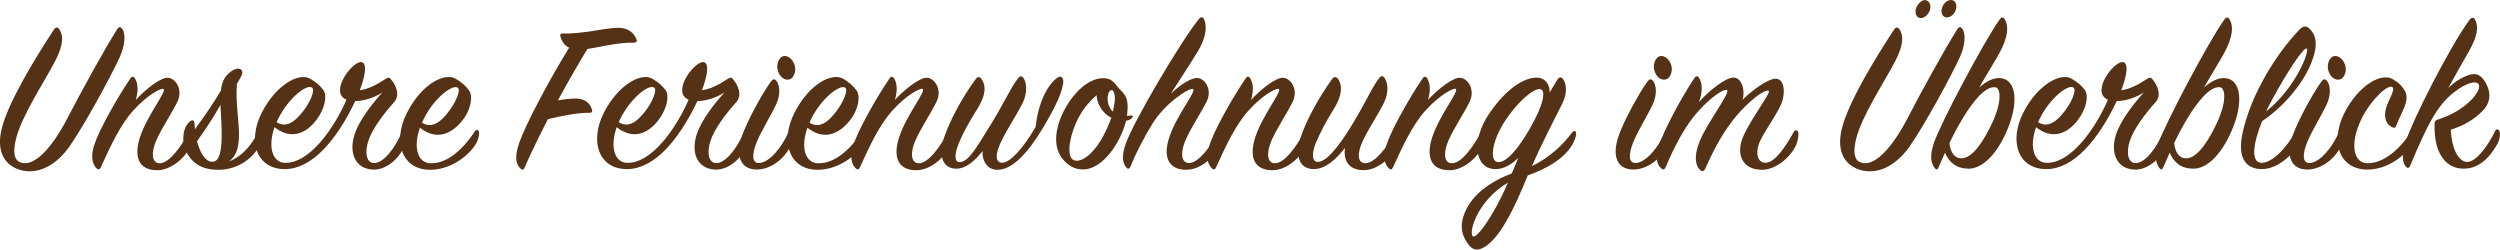
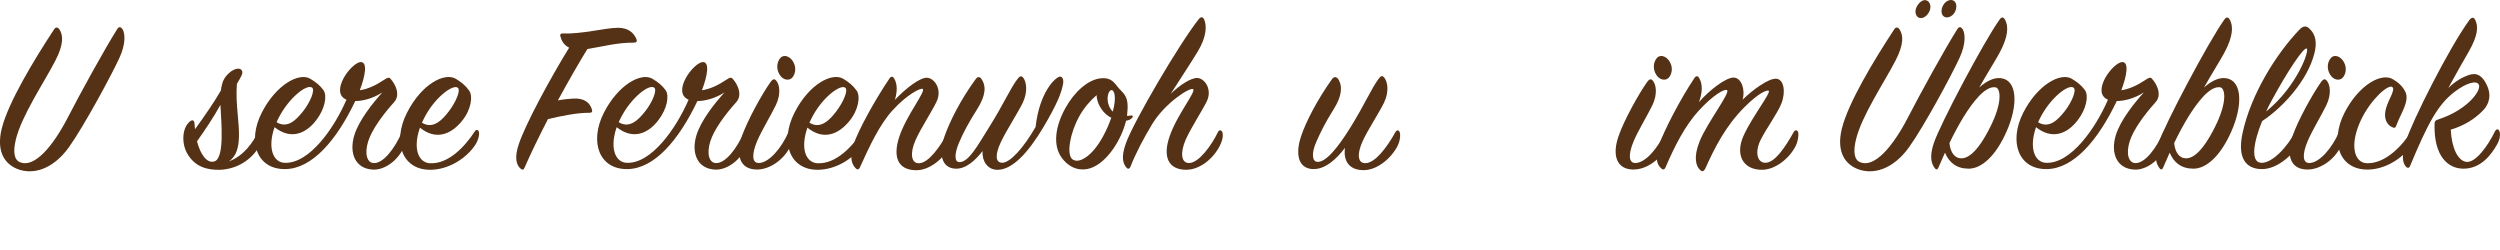
<svg xmlns="http://www.w3.org/2000/svg" id="Ebene_1" data-name="Ebene 1" viewBox="0 0 576.74 57.57">
  <defs>
    <style>
      .cls-1 {
        fill: #553115;
      }
    </style>
  </defs>
  <path class="cls-1" d="m.42,29.6c1.46-5.88,7.33-15.65,12.06-22.83.42-.62.88-.52,1.25.05.83,1.3,1.04,3.33-.99,7.23-2.55,4.94-7.8,12.69-9.1,18.2-.62,2.65-.47,4.63,1.04,5.2,3.17,1.25,7.33-3.33,10.97-10.35,2.86-5.56,8.53-15.86,11.39-20.38.42-.68.88-.52,1.25.05.62,1.09.68,3.43-.68,6.45-1.82,4-8.27,15.96-11.75,20.8-3.69,5.1-8.32,6.4-11.91,4.94-2.55-1.04-4.94-3.64-3.54-9.36Z" />
-   <path class="cls-1" d="m38.9,17.95c1.72.26,3.33,2.81,2.03,5.51-1.09,2.29-3.64,6.14-4.84,8.84-1.35,3.02-1.04,5.46.83,5.36,2.13-.1,4.68-3.54,6.66-7.18.26-.47.62-.47.88-.05.36.57.26,1.77-.47,3.28-1.4,2.91-4.68,5.56-7.7,5.56-4.42,0-5.46-3.22-3.95-7.75,1.72-5.1,6.29-10.61,5.36-11.02-.52-.21-3.54,1.25-6.86,4.89-3.07,3.33-5.36,8.32-7.59,13.21-.21.47-.52.68-.99.21-1.04-1.04-1.35-2.76-.52-5.36,1.04-3.28,5.04-10.5,8.32-15.34.36-.57.78-.52,1.09,0,.78,1.3.73,3.07.16,4.94,2.34-2.5,5.88-5.36,7.59-5.1Z" />
  <path class="cls-1" d="m50.96,20.86c.26-2.03.78-3.02,1.87-4,1.14-1.04,2.34-1.25,2.81-.78.52.52.26,1.09-.42,2.29-.21.31-.36.62-.57.99-.36,4.78.62,8.84.47,12.43-.1,2.03-.47,4.21-2.34,5.46,3.48-1.3,5.67-4.42,6.97-7.23.26-.57.78-.42.99,0,.21.47.16,1.82-.73,3.43-1.98,3.59-5.51,5.56-9.2,5.72-3.02.1-5.93-.68-7.7-3.9-1.25-2.34-1.09-5.77.68-7.23.62-.52,1.04-.31,1.09.52.05.42.05.83.1,1.25,2.13-2.91,4.47-6.29,5.98-8.94Zm-5.51,11.75c.78,3.02,2.29,5.15,4,4.63,2.39-.73,1.61-8.89,1.4-13.05-1.51,2.76-3.43,5.62-5.41,8.42Z" />
  <path class="cls-1" d="m85.96,39.12c-3.95-.21-5.51-3.74-4.21-7.96,1.09-3.48,4.21-7.33,6.45-9.83-2.29,1.46-4.63,1.98-6.24,1.98-4.32,9.05-9.93,15.6-16.12,15.7-6.6.1-8.84-6.34-5.46-13,3.28-6.45,8.58-9.36,11.18-7.85,1.3.78,2.24,1.51,3.07,2.65.88,1.25.36,4.32-1.72,6.97-2.44,3.17-5.93,4.47-9.57,1.56-1.66,4.73-.36,8.11,2.29,8.22,5.72.26,11.44-7.96,14.3-14.56-4-1.66,1.09-8.58,3.28-8.68,1.61-.05,1.09,3.12-.21,6.5,1.82-.26,3.64-1.09,5.67-2.44.62-.42,1.09-.68,1.46-.16,1.04,1.14,2.34,3.64.78,5.36-2.44,2.7-5.1,6.24-5.98,9.05-.88,2.86-.26,4.94,1.3,4.99,2.18.1,4.84-3.33,6.5-7.18.21-.42.57-.52.78-.05.26.57.36,1.92-.26,3.38-1.3,3.12-4.42,5.51-7.28,5.36Zm-16.02-13.47c1.66-2.13,2.76-4.84,2.08-5.41-1.14-.99-5.41,2.29-7.8,7.07-.16.26-.26.62-.42.88,2.55,1.56,4.58-.57,6.14-2.55Z" />
  <path class="cls-1" d="m99.21,37.66c4.32.21,8.11-3.95,10.35-7.38.26-.42.68-.42.88.05.21.42.05,1.87-.88,3.22-2.18,3.17-6.19,5.56-10.19,5.62-6.6.1-8.89-6.4-5.51-13.1s8.68-9.41,11.28-7.9c1.3.78,2.24,1.56,3.07,2.7.94,1.25.52,4.42-1.66,7.07-2.55,3.12-6.03,4.47-9.67,1.51-1.66,4.78-.42,8.06,2.34,8.22Zm4.32-11.96c1.66-2.18,2.81-4.89,2.08-5.46-1.09-.88-5.41,2.24-7.85,7.18-.16.31-.31.62-.42.88,2.55,1.61,4.68-.62,6.19-2.6Z" />
  <path class="cls-1" d="m129.27,8.33c-.1-.42.05-.62.57-.62,4.32.21,9.83-1.3,12.74-1.3,2.24,0,3.59,1.04,4.26,2.65.16.42.05.78-.62.78-3.9-.05-7.54.99-10.71,1.46-1.82,2.96-4.26,7.18-6.81,11.86,1.35-.26,2.55-.36,3.48-.42,2.6-.16,3.9.94,4.37,2.5.16.47.05.78-.57.78-2.6-.05-6.6.73-9.57,1.46-1.98,3.85-3.9,7.75-5.41,11.23-.21.52-.52.52-.88.21-.99-.83-1.51-2.5-.42-5.72,1.56-4.58,7.02-14.77,11.6-22.2-1.2-.57-1.77-1.61-2.03-2.65Z" />
  <path class="cls-1" d="m164.89,39.12c-3.95-.21-5.51-3.74-4.21-7.96,1.09-3.48,4.21-7.33,6.45-9.83-2.29,1.46-4.63,1.98-6.24,1.98-4.32,9.05-9.93,15.6-16.12,15.7-6.6.1-8.84-6.34-5.46-13,3.28-6.45,8.58-9.36,11.18-7.85,1.3.78,2.24,1.51,3.07,2.65.88,1.25.36,4.32-1.72,6.97-2.44,3.17-5.93,4.47-9.57,1.56-1.66,4.73-.36,8.11,2.29,8.22,5.72.26,11.44-7.96,14.3-14.56-4-1.66,1.09-8.58,3.28-8.68,1.61-.05,1.09,3.12-.21,6.5,1.82-.26,3.64-1.09,5.67-2.44.62-.42,1.09-.68,1.46-.16,1.04,1.14,2.34,3.64.78,5.36-2.44,2.7-5.1,6.24-5.98,9.05-.88,2.86-.26,4.94,1.3,4.99,2.18.1,4.84-3.33,6.5-7.18.21-.42.57-.52.78-.05.26.57.36,1.92-.26,3.38-1.3,3.12-4.42,5.51-7.28,5.36Zm-16.02-13.47c1.66-2.13,2.76-4.84,2.08-5.41-1.14-.99-5.41,2.29-7.8,7.07-.16.26-.26.62-.42.88,2.55,1.56,4.58-.57,6.14-2.55Z" />
  <path class="cls-1" d="m171.13,31.52c1.3-3.8,4.73-9.93,6.66-12.64.47-.62.83-.78,1.25-.31.78.83,1.2,3.07-.05,5.67-1.09,2.29-3.28,5.82-4.37,8.42-1.25,3.02-1.14,5.04.52,4.94,2.34-.1,5.2-3.54,6.76-7.12.26-.47.62-.42.83,0,.42.83.26,1.92-.36,3.22-1.56,3.22-4.84,5.41-7.75,5.41-3.95,0-4.94-3.33-3.48-7.59Zm11.6-13.57c-.68.73-2.13.57-2.91-.78-.83-1.4-.57-2.96.26-3.85.83-.88,2.34-.26,3.02,1.14.68,1.35.31,2.76-.36,3.48Z" />
  <path class="cls-1" d="m188.6,37.66c4.32.21,8.11-3.95,10.35-7.38.26-.42.68-.42.88.05.21.42.05,1.87-.88,3.22-2.18,3.17-6.19,5.56-10.19,5.62-6.6.1-8.89-6.4-5.51-13.1s8.68-9.41,11.28-7.9c1.3.78,2.24,1.56,3.07,2.7.94,1.25.52,4.42-1.66,7.07-2.55,3.12-6.03,4.47-9.67,1.51-1.66,4.78-.42,8.06,2.34,8.22Zm4.32-11.96c1.66-2.18,2.81-4.89,2.08-5.46-1.09-.88-5.41,2.24-7.85,7.18-.16.31-.31.62-.42.88,2.55,1.61,4.68-.62,6.19-2.6Z" />
  <path class="cls-1" d="m214.03,17.95c1.72.26,3.33,2.81,2.03,5.51-1.09,2.29-3.64,6.14-4.84,8.84-1.35,3.02-1.04,5.46.83,5.36,2.13-.1,4.68-3.54,6.66-7.18.26-.47.62-.47.88-.05.36.57.26,1.77-.47,3.28-1.4,2.91-4.68,5.56-7.7,5.56-4.42,0-5.46-3.22-3.95-7.75,1.72-5.1,6.29-10.61,5.36-11.02-.52-.21-3.54,1.25-6.86,4.89-3.07,3.33-5.36,8.32-7.59,13.21-.21.47-.52.68-.99.21-1.04-1.04-1.35-2.76-.52-5.36,1.04-3.28,5.04-10.5,8.32-15.34.36-.57.78-.52,1.09,0,.78,1.3.73,3.07.16,4.94,2.34-2.5,5.88-5.36,7.59-5.1Z" />
  <path class="cls-1" d="m244.45,17.69c.68-.1.99.68.78,1.77-.42,2.08-1.3,4.42-4.52,9.88-3.54,5.93-7.23,9.93-10.71,9.83-2.24-.05-3.48-2.08-3.33-4.32-1.66,2.13-3.85,4.21-6.34,4.06-3.22-.21-3.8-3.59-2.44-7.44,1.2-3.43,3.74-8.53,7.23-13.26.42-.57.94-.52,1.25-.05,1.25,1.72.99,3.95-.94,7.02-1.87,2.96-3.22,5.41-4.26,7.9-1.04,2.55-.99,4.37.21,4.32,2.08-.05,4-3.54,6.81-8.06,3.33-5.3,4.84-8.89,6.55-11.13.52-.68.83-.78,1.3-.31.73.94,1.14,3.22-.1,5.82-1.14,2.34-3.74,6.29-5.04,9.05-1.4,2.96-1.25,4.73.26,4.78,1.82.05,4.94-3.38,7.75-8.27.88-7.96,4.47-11.39,5.56-11.6Z" />
  <path class="cls-1" d="m259.79,27.83c-1.09,4.42-4.37,9.67-8.22,10.97-1.87.62-4.47.42-6.55-2.29-2.29-3.02-1.51-7.54.83-11.7,1.98-3.54,5.15-6.55,8.27-6.76,1.61-.1,2.5.36,3.54,1.77,1.2,1.61,2.76,1.98,2.44,5.72-.05.42-.05.78-.1,1.2.31,0,.62-.1,1.04-.1.36,0,.36.26.16.52-.36.42-.88.62-1.4.68Zm-4.42-1.3c-1.09-.83-2.34-2.65-2.39-4.58-1.4,1.2-2.91,2.91-4,4.89-2.18,3.95-2.96,8.74-1.61,9.88,1.46,1.2,4.63-.62,7.18-5.41.78-1.46,1.4-2.91,1.82-4.16-.36-.16-.68-.36-.99-.62Zm1.77-4.63c-.26-1.66-1.3-1.35-1.56.16-.26,1.4.31,2.91,1.14,3.69.42-1.61.57-2.91.42-3.85Z" />
  <path class="cls-1" d="m273.72,39.17c-4.37,0-5.46-3.17-3.9-7.7,1.72-5.04,6.24-10.45,5.41-10.92-.73-.42-6.4,3.12-9.41,8.06-1.87,3.07-3.8,6.71-5.04,9.88-.21.47-.57.57-.88.21-.83-.94-1.3-2.39-.21-5.51,1.82-5.2,12.64-23.5,16.85-28.76.47-.62.99-.57,1.25.05.68,1.51.52,4.11-1.46,7.38-1.25,2.08-4,6.29-6.24,9.78,2.13-2.08,4.84-3.8,6.24-3.64,1.77.21,3.38,2.81,2.03,5.46-1.14,2.29-3.64,6.08-4.84,8.79-1.3,3.02-1.04,5.46.88,5.36,2.13-.1,4.99-3.85,6.6-7.18.21-.47.73-.47.94-.05.26.57.26,1.66-.52,3.22-1.46,2.96-4.63,5.56-7.7,5.56Z" />
-   <path class="cls-1" d="m296.19,17.95c1.72.26,3.33,2.81,2.03,5.51-1.09,2.29-3.64,6.14-4.84,8.84-1.35,3.02-1.04,5.46.83,5.36,2.13-.1,4.68-3.54,6.66-7.18.26-.47.62-.47.88-.05.36.57.26,1.77-.47,3.28-1.4,2.91-4.68,5.56-7.7,5.56-4.42,0-5.46-3.22-3.95-7.75,1.72-5.1,6.29-10.61,5.36-11.02-.52-.21-3.54,1.25-6.86,4.89-3.07,3.33-5.36,8.32-7.59,13.21-.21.47-.52.68-.99.21-1.04-1.04-1.35-2.76-.52-5.36,1.04-3.28,5.04-10.5,8.32-15.34.36-.57.78-.52,1.09,0,.78,1.3.73,3.07.16,4.94,2.34-2.5,5.88-5.36,7.59-5.1Z" />
  <path class="cls-1" d="m302.79,39.01c-3.69-.26-3.8-4.11-2.65-7.54,1.14-3.43,3.8-8.53,7.18-13.26.42-.57.94-.52,1.35-.05,1.14,1.72.88,4.06-.99,7.02-1.92,3.07-2.96,5.15-4.06,7.64-1.09,2.55-.94,4.42.26,4.52,2.03.16,4.89-3.48,7.7-8.01,3.28-5.3,4.78-8.89,6.45-11.13.52-.73.88-.83,1.3-.31.78.94,1.2,3.22-.05,5.82-1.14,2.34-3.74,6.24-4.94,8.89-1.35,2.96-1.14,5.15.73,5.04,2.18-.1,4.84-3.54,6.86-7.18.26-.47.73-.52.94-.05.21.42.26,1.82-.47,3.28-1.51,2.91-4.73,5.56-7.8,5.56-3.38,0-4.73-2.13-4.32-5.15-1.82,2.44-4.58,5.1-7.49,4.89Z" />
-   <path class="cls-1" d="m337.01,17.95c1.72.26,3.33,2.81,2.03,5.51-1.09,2.29-3.64,6.14-4.84,8.84-1.35,3.02-1.04,5.46.83,5.36,2.13-.1,4.68-3.54,6.66-7.18.26-.47.62-.47.88-.05.36.57.26,1.77-.47,3.28-1.4,2.91-4.68,5.56-7.7,5.56-4.42,0-5.46-3.22-3.95-7.75,1.72-5.1,6.29-10.61,5.36-11.02-.52-.21-3.54,1.25-6.86,4.89-3.07,3.33-5.36,8.32-7.59,13.21-.21.47-.52.68-.99.21-1.04-1.04-1.35-2.76-.52-5.36,1.04-3.28,5.04-10.5,8.32-15.34.36-.57.78-.52,1.09,0,.78,1.3.73,3.07.16,4.94,2.34-2.5,5.88-5.36,7.59-5.1Z" />
-   <path class="cls-1" d="m352.45,40.47c-2.86,6.97-6.55,15.24-10.76,16.9-1.04.42-2.08.26-3.02-1.09-1.09-1.56-2.03-3.38-1.04-6.45,1.51-4.68,5.98-7.85,11.13-9.83.52-1.14.99-2.39,1.51-3.59-1.51,1.51-3.33,2.6-5.25,2.6-4.78,0-5.72-6.5-1.51-12.74,4.06-6.03,8.27-8.37,10.92-8.37,2.08,0,3.12,1.61,3.07,3.43.62-1.04,1.2-1.98,1.72-2.86.42-.73.94-.78,1.3-.31.78.94,1.2,3.17-.1,5.72-1.56,3.12-4.84,9.41-7.02,14.46,4.37-2.18,7.23-5.04,9.31-7.8.31-.42.78-.42.88.1.1.47-.16,1.61-1.04,3.02-2.03,3.17-5.77,5.25-10.09,6.81Zm-12.74,13.99c.68.99,4.78-4.42,8.16-12.32-6.76,3.95-9.05,11.08-8.16,12.32Zm15.5-33.91c-1.61-.1-5.41,3.22-8.27,7.75-2.81,4.47-3.38,9.05-1.3,9.1,2.03.05,4.68-3.22,7.33-7.8,3.28-5.72,3.74-8.94,2.24-9.05Z" />
  <path class="cls-1" d="m373.35,31.52c1.3-3.8,4.73-9.93,6.66-12.64.47-.62.83-.78,1.25-.31.78.83,1.2,3.07-.05,5.67-1.09,2.29-3.28,5.82-4.37,8.42-1.25,3.02-1.14,5.04.52,4.94,2.34-.1,5.2-3.54,6.76-7.12.26-.47.62-.42.83,0,.42.83.26,1.92-.36,3.22-1.56,3.22-4.84,5.41-7.75,5.41-3.95,0-4.94-3.33-3.48-7.59Zm11.6-13.57c-.68.73-2.13.57-2.91-.78-.83-1.4-.57-2.96.26-3.85.83-.88,2.34-.26,3.02,1.14.68,1.35.31,2.76-.36,3.48Z" />
  <path class="cls-1" d="m399.98,17.9c1.77.05,2.7,2.81,2.03,5.1,2.5-2.44,5.98-4.89,7.7-4.84,1.87.05,2.29,3.12,1.25,5.72-.94,2.34-3.48,5.77-4.78,8.37-1.46,2.96-.73,5.36,1.14,5.3,2.13-.05,4.47-3.48,6.5-7.12.26-.47.68-.47.94-.1.26.36.1,2.08-.47,3.28-1.46,2.96-4.78,5.56-7.8,5.56-4.52,0-6.19-3.59-4.26-7.85,1.92-4.32,6.55-10.14,5.77-10.4-.42-.16-2.18.42-5.56,3.8-4.32,4.32-6.86,9.31-9.05,14.2-.31.62-.73.78-1.2.26-.88-.78-1.61-2.81-.1-6.55,1.72-4.32,7.33-11.49,6.29-11.86-.62-.26-3.17,1.14-6.5,4.78-3.07,3.33-5.56,8.16-7.64,13.05-.21.47-.52.68-.99.26-1.14-.99-1.4-2.7-.52-5.36,1.09-3.28,4.89-10.61,8.17-15.5.36-.57.78-.52,1.09,0,.88,1.46.73,3.48-.05,5.56,2.29-2.65,6.19-5.72,8.06-5.67Z" />
  <path class="cls-1" d="m424.93,29.6c1.46-5.88,7.33-15.65,12.06-22.83.42-.62.88-.52,1.25.05.83,1.3,1.04,3.33-.99,7.23-2.55,4.94-7.8,12.69-9.1,18.2-.62,2.65-.47,4.63,1.04,5.2,3.17,1.25,7.33-3.33,10.97-10.35,2.86-5.56,8.53-15.86,11.39-20.38.42-.68.88-.52,1.25.05.62,1.09.68,3.43-.68,6.45-1.82,4-8.27,15.96-11.75,20.8-3.69,5.1-8.32,6.4-11.91,4.94-2.55-1.04-4.94-3.64-3.54-9.36ZM444.49.11c.83.36,1.09,1.46.62,2.5s-1.46,1.77-2.34,1.51c-.83-.26-1.14-1.46-.62-2.5.52-1.09,1.56-1.87,2.34-1.51Zm5.98-.05c.83.26,1.09,1.35.62,2.5-.42,1.04-1.56,1.66-2.34,1.4-.83-.26-1.09-1.35-.62-2.44.47-1.14,1.56-1.72,2.34-1.46Z" />
  <path class="cls-1" d="m454.16,38.91c-2.76,0-4.52-1.4-5.46-3.69-.47,1.09-1.04,2.34-1.51,3.43-.21.52-.52.57-.83.16-.78-1.04-1.3-2.55-.26-5.72,1.4-4.32,11.6-23.56,15.18-28.55.47-.68.88-.68,1.3.05.78,1.46.78,3.8-1.35,7.7-.78,1.46-3.02,5.04-4.63,7.9,1.51-1.35,3.12-2.18,4.47-2.18,4.42,0,4.63,6.14,1.77,12.48-2.44,5.46-5.67,8.42-8.68,8.42Zm2.34-16.69c-2.34,2.44-4.84,6.76-6.76,10.76.1,1.51.78,3.17,2.18,3.48,1.82.42,4.21-1.14,7.23-7.18,2.96-5.88,2.34-9.05,1.14-9.15-1.09-.1-2.24.47-3.8,2.08Z" />
-   <path class="cls-1" d="m492.33,39.12c-3.95-.21-5.51-3.74-4.21-7.96,1.09-3.48,4.21-7.33,6.45-9.83-2.29,1.46-4.63,1.98-6.24,1.98-4.32,9.05-9.93,15.6-16.12,15.7-6.6.1-8.84-6.34-5.46-13,3.28-6.45,8.58-9.36,11.18-7.85,1.3.78,2.24,1.51,3.07,2.65.88,1.25.36,4.32-1.72,6.97-2.44,3.17-5.93,4.47-9.57,1.56-1.66,4.73-.36,8.11,2.29,8.22,5.72.26,11.44-7.96,14.3-14.56-4-1.66,1.09-8.58,3.28-8.68,1.61-.05,1.09,3.12-.21,6.5,1.82-.26,3.64-1.09,5.67-2.44.62-.42,1.09-.68,1.46-.16,1.04,1.14,2.34,3.64.78,5.36-2.44,2.7-5.1,6.24-5.98,9.05-.88,2.86-.26,4.94,1.3,4.99,2.18.1,4.84-3.33,6.5-7.18.21-.42.57-.52.78-.05.26.57.36,1.92-.26,3.38-1.3,3.12-4.42,5.51-7.28,5.36Zm-16.02-13.47c1.66-2.13,2.76-4.84,2.08-5.41-1.14-.99-5.41,2.29-7.8,7.07-.16.26-.26.62-.42.88,2.55,1.56,4.58-.57,6.14-2.55Z" />
+   <path class="cls-1" d="m492.33,39.12c-3.95-.21-5.51-3.74-4.21-7.96,1.09-3.48,4.21-7.33,6.45-9.83-2.29,1.46-4.63,1.98-6.24,1.98-4.32,9.05-9.93,15.6-16.12,15.7-6.6.1-8.84-6.34-5.46-13,3.28-6.45,8.58-9.36,11.18-7.85,1.3.78,2.24,1.51,3.07,2.65.88,1.25.36,4.32-1.72,6.97-2.44,3.17-5.93,4.47-9.57,1.56-1.66,4.73-.36,8.11,2.29,8.22,5.72.26,11.44-7.96,14.3-14.56-4-1.66,1.09-8.58,3.28-8.68,1.61-.05,1.09,3.12-.21,6.5,1.82-.26,3.64-1.09,5.67-2.44.62-.42,1.09-.68,1.46-.16,1.04,1.14,2.34,3.64.78,5.36-2.44,2.7-5.1,6.24-5.98,9.05-.88,2.86-.26,4.94,1.3,4.99,2.18.1,4.84-3.33,6.5-7.18.21-.42.57-.52.78-.05.26.57.36,1.92-.26,3.38-1.3,3.12-4.42,5.51-7.28,5.36m-16.02-13.47c1.66-2.13,2.76-4.84,2.08-5.41-1.14-.99-5.41,2.29-7.8,7.07-.16.26-.26.62-.42.88,2.55,1.56,4.58-.57,6.14-2.55Z" />
  <path class="cls-1" d="m506,38.91c-2.76,0-4.52-1.4-5.46-3.69-.47,1.09-1.04,2.34-1.51,3.43-.21.52-.52.57-.83.16-.78-1.04-1.3-2.55-.26-5.72,1.4-4.32,11.6-23.56,15.19-28.55.47-.68.88-.68,1.3.05.78,1.46.78,3.8-1.35,7.7-.78,1.46-3.02,5.04-4.63,7.9,1.51-1.35,3.12-2.18,4.47-2.18,4.42,0,4.63,6.14,1.77,12.48-2.44,5.46-5.67,8.42-8.68,8.42Zm2.34-16.69c-2.34,2.44-4.84,6.76-6.76,10.76.1,1.51.78,3.17,2.18,3.48,1.82.42,4.21-1.14,7.23-7.18,2.96-5.88,2.34-9.05,1.14-9.15-1.09-.1-2.24.47-3.8,2.08Z" />
  <path class="cls-1" d="m521.55,37.56c2.5.21,6.14-3.54,8.16-7.54.36-.68.94-.73,1.14,0,.26.83.05,1.98-.52,3.22-.73,1.56-4.52,5.88-8.68,5.77-3.59-.1-5.51-2.6-4.32-8.22,1.92-9.05,7.85-18.46,13.16-23.97.78-.83,1.51-.94,2.24-.26,1.51,1.35,1.82,3.28,1.2,5.72-1.61,6.4-7.44,12.64-12.06,15.65-2.08,5.1-2.65,9.41-.31,9.62Zm10.61-26.36c-.68-.42-4.52,5.36-8.11,12.01-.47.83-.88,1.66-1.25,2.5,7.12-5.77,10.04-14.09,9.36-14.51Z" />
  <path class="cls-1" d="m528.83,31.52c1.3-3.8,4.73-9.93,6.66-12.64.47-.62.83-.78,1.25-.31.78.83,1.2,3.07-.05,5.67-1.09,2.29-3.28,5.82-4.37,8.42-1.25,3.02-1.14,5.04.52,4.94,2.34-.1,5.2-3.54,6.76-7.12.26-.47.62-.42.83,0,.42.83.26,1.92-.36,3.22-1.56,3.22-4.84,5.41-7.75,5.41-3.95,0-4.94-3.33-3.48-7.59Zm11.6-13.57c-.68.73-2.13.57-2.91-.78-.83-1.4-.57-2.96.26-3.85.83-.88,2.34-.26,3.02,1.14.68,1.35.31,2.76-.36,3.48Z" />
  <path class="cls-1" d="m554.88,21.12c1.09,2.18-.99,4.94-2.03,7.75-.21.62-.42.78-1.09.42-1.25-.62-1.98-2.18-1.25-4.52.57-1.87,2.13-4.11,1.4-4.68-.88-.73-4.78,2.6-7.12,7.33-2.86,5.88-1.77,10.19,1.3,10.24,4.37.05,8.11-4.11,10.25-7.38.26-.42.73-.47.94.05.16.42-.05,1.72-.94,3.12-1.98,3.07-6.08,5.62-10.04,5.67-6.6.1-8.84-6.34-5.46-13.05,3.33-6.55,8.58-9.36,11.18-7.8,1.4.83,2.24,1.66,2.86,2.86Z" />
  <path class="cls-1" d="m569.44,17.33c1.98-.68,3.22.1,4.26,2.29.99,2.03.83,4.21-1.09,6.08-1.77,1.72-3.95,3.22-7.23,4.21.21,4.26,1.66,7.23,3.64,7.44,2.13.21,4.99-3.8,6.55-7.02.31-.62.78-.68,1.04-.05s.16,1.87-.62,3.17c-1.25,2.18-3.64,5.51-7.75,5.46-3.64-.05-6.71-3.02-6.6-10.04,0-.94.1-1.09,1.09-1.4,6.45-2.13,9.88-6.66,9.1-8.01-.57-.94-2.86-.36-5.62,1.77-3.9,2.96-6.24,7.54-10.24,17.11-.16.42-.57.52-.94.1-.78-.88-1.04-2.55-.05-5.72,1.46-4.73,10.09-21.84,14.72-28.13.47-.62.99-.68,1.3-.05.78,1.56.68,3.64-1.51,7.44-1.25,2.13-3.28,5.77-4.68,8.32,1.66-1.61,3.28-2.5,4.63-2.96Z" />
</svg>